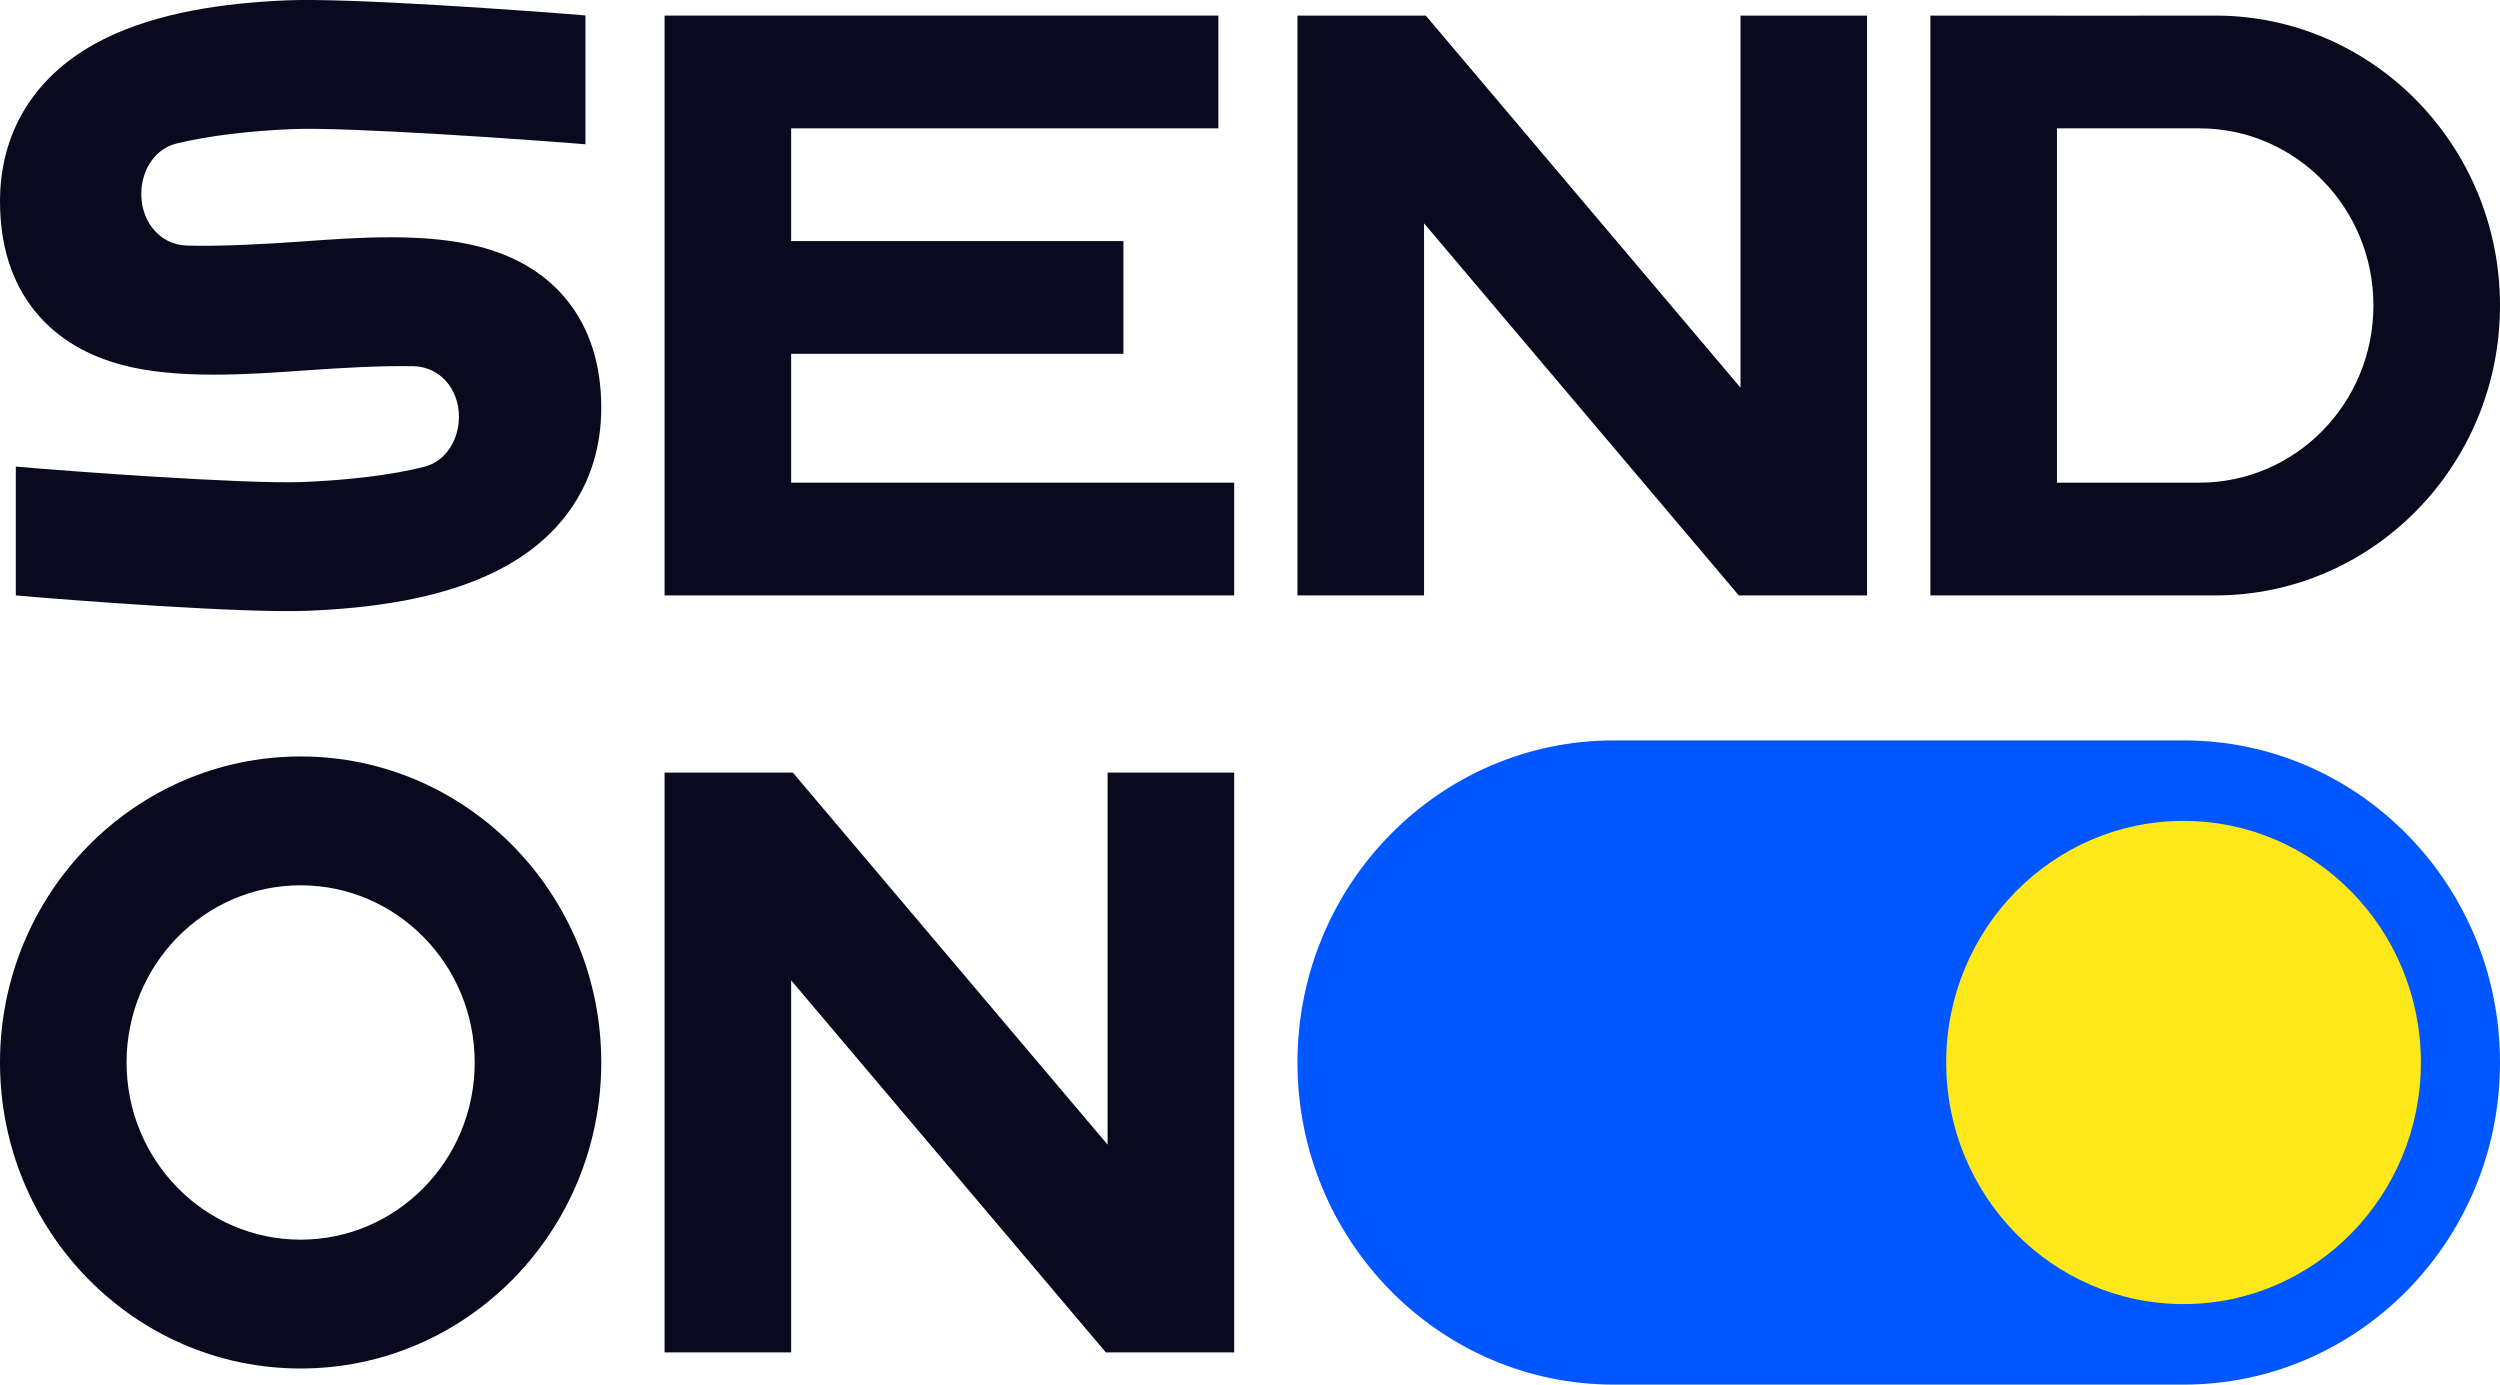
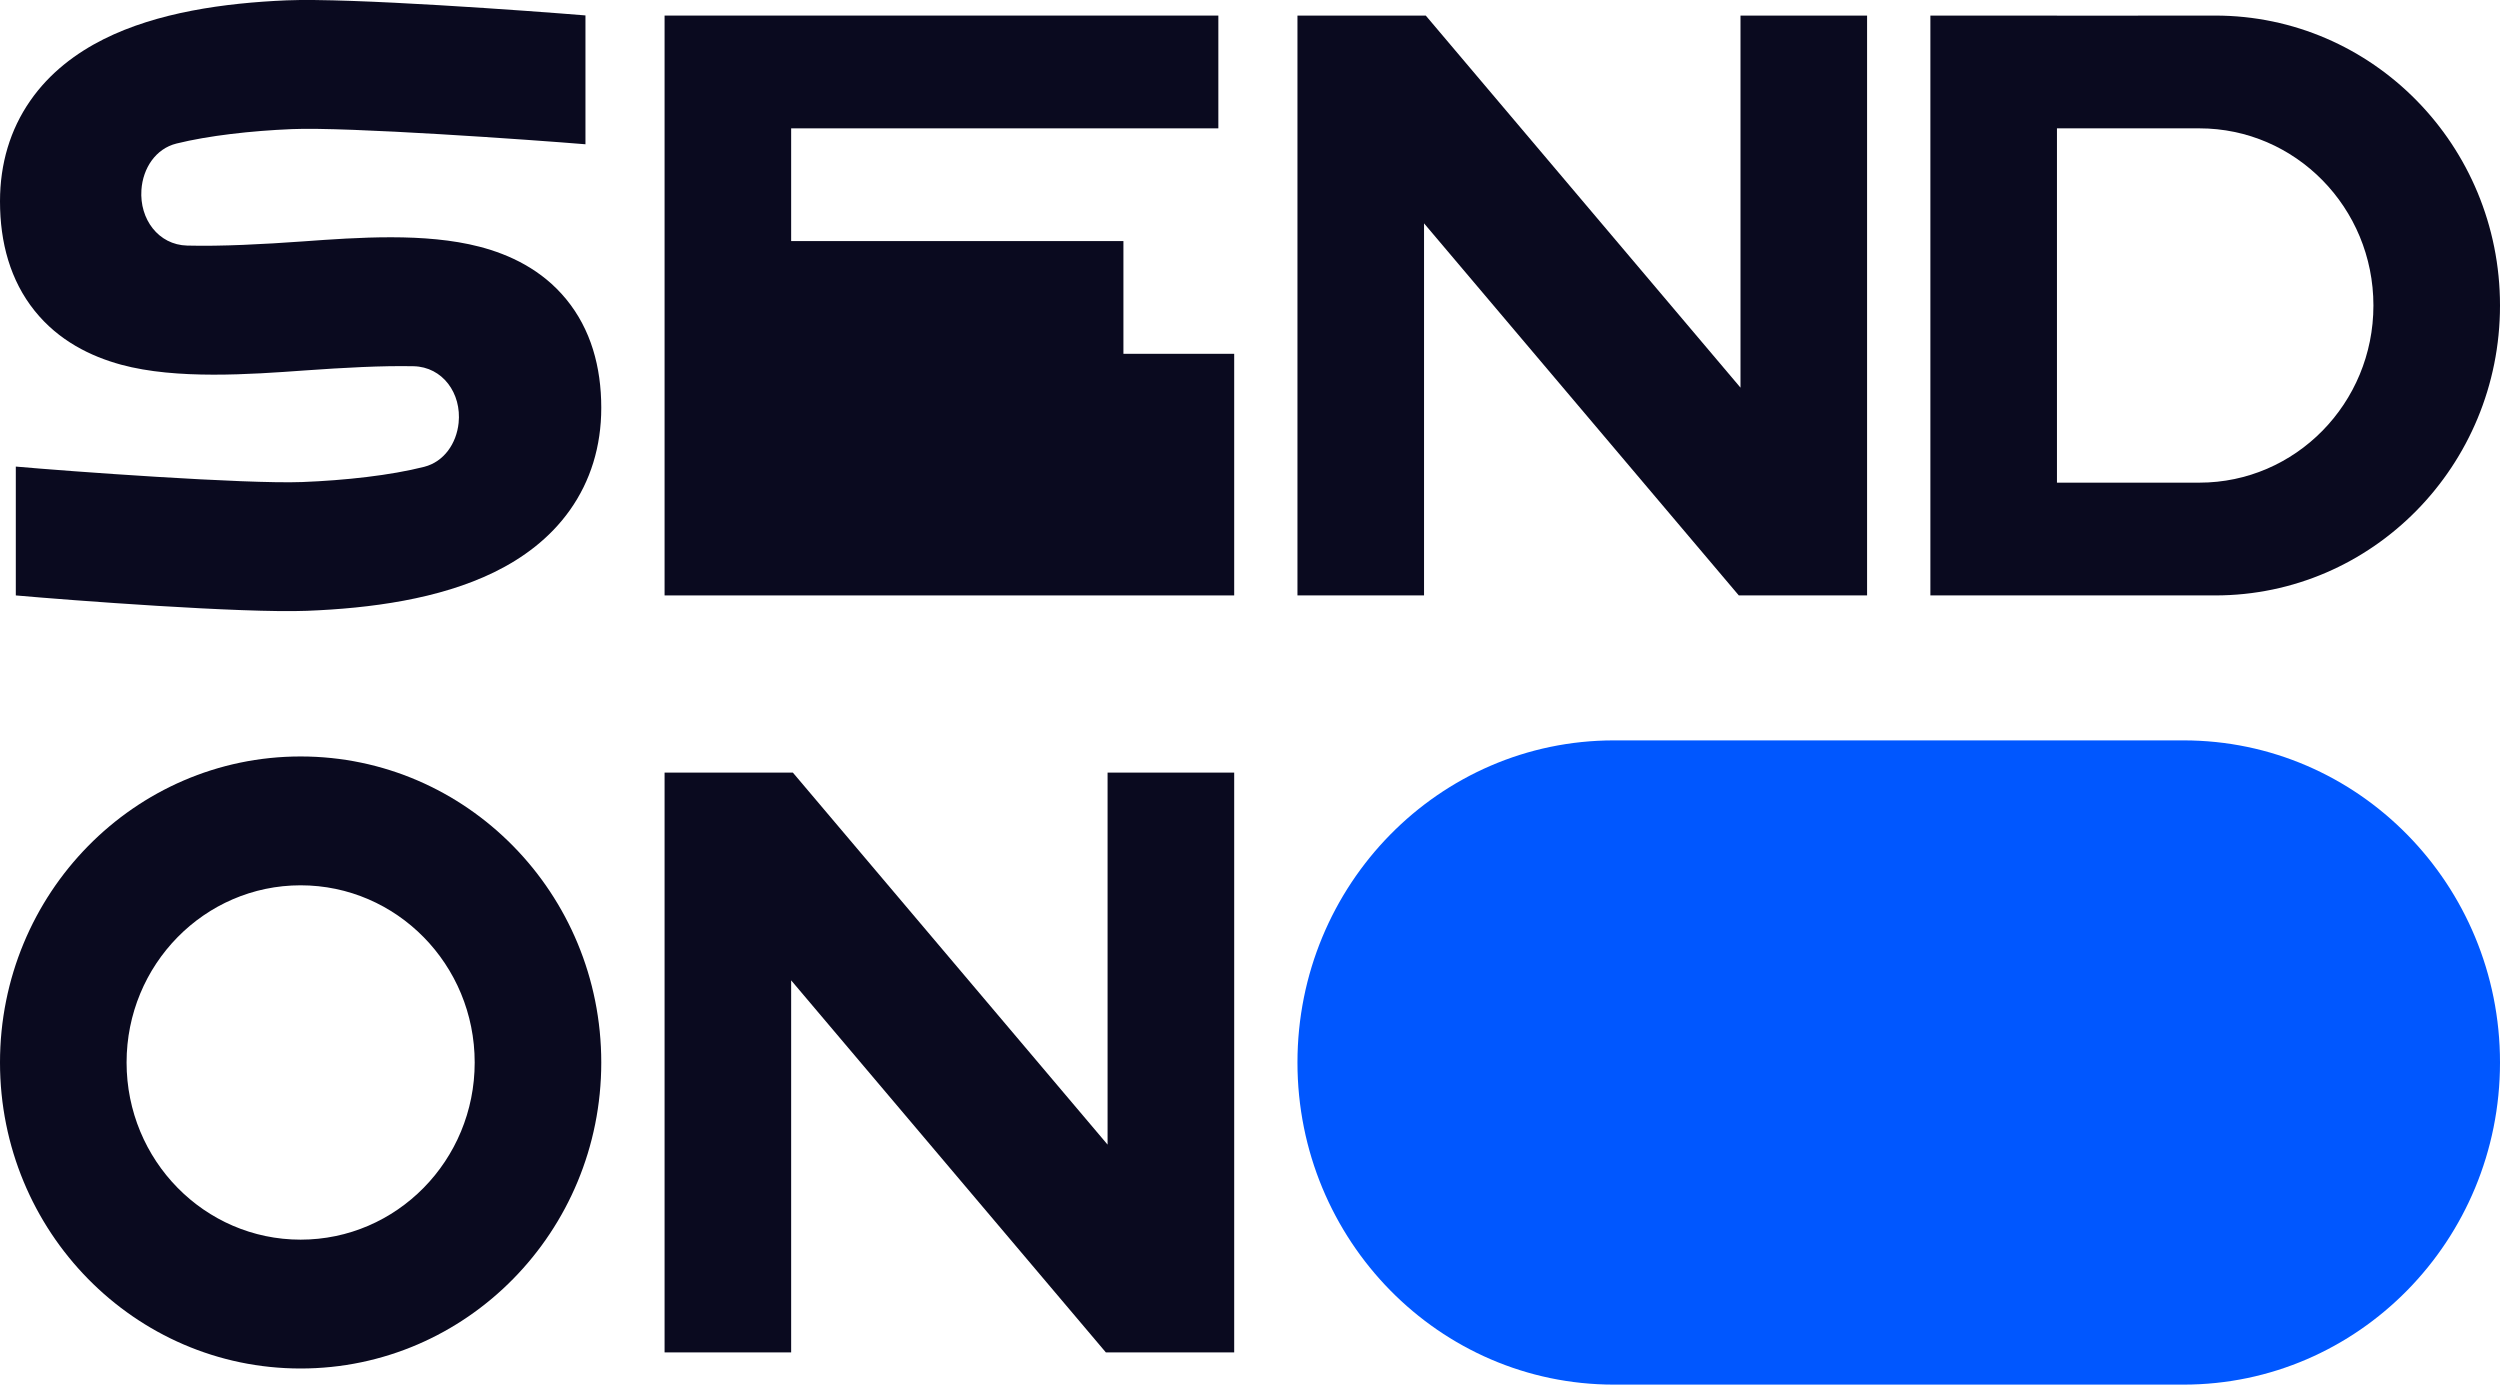
<svg xmlns="http://www.w3.org/2000/svg" width="65" height="36" viewBox="0 0 65 36" fill="none">
  <path fill-rule="evenodd" clip-rule="evenodd" d="M7.816 32.231C10.316 32.231 12.342 30.169 12.342 27.625C12.342 25.081 10.316 23.018 7.816 23.018C5.317 23.018 3.291 25.081 3.291 27.625C3.291 30.169 5.317 32.231 7.816 32.231ZM7.816 35.581C12.133 35.581 15.633 32.019 15.633 27.625C15.633 23.231 12.133 19.668 7.816 19.668C3.5 19.668 0 23.231 0 27.625C0 32.019 3.5 35.581 7.816 35.581Z" fill="#0A0A1F" />
  <path d="M15.222 0.401V3.751C13.852 3.638 9.025 3.295 7.585 3.357C6.533 3.401 5.42 3.526 4.588 3.732C4.048 3.866 3.715 4.372 3.677 4.937C3.625 5.697 4.118 6.366 4.866 6.385C5.751 6.408 6.855 6.35 7.886 6.276C9.298 6.174 11.056 6.047 12.466 6.414C13.252 6.618 14.089 7.01 14.719 7.777C15.362 8.559 15.633 9.538 15.633 10.604C15.633 11.605 15.354 12.507 14.817 13.264C14.293 14.003 13.585 14.517 12.85 14.877C11.417 15.578 9.626 15.817 7.983 15.881C6.302 15.946 1.797 15.605 0.411 15.481V12.131C1.752 12.251 6.385 12.59 7.858 12.533C8.969 12.49 10.156 12.36 11.03 12.137C11.544 12.005 11.868 11.532 11.924 10.996C12.004 10.229 11.51 9.538 10.752 9.522C9.933 9.505 8.932 9.56 7.932 9.631C6.506 9.734 4.585 9.872 3.149 9.482C2.358 9.266 1.525 8.859 0.901 8.081C0.267 7.291 0 6.306 0 5.234C0 4.256 0.265 3.371 0.784 2.623C1.291 1.891 1.978 1.379 2.695 1.019C4.09 0.32 5.837 0.078 7.447 0.009C9.094 -0.061 13.816 0.285 15.222 0.401Z" fill="#0A0A1F" />
  <path d="M32.089 35.162L28.753 35.163L20.57 25.489V35.162H17.279V20.087H20.614L28.797 29.76V20.087H32.089V35.162Z" fill="#0A0A1F" />
-   <path d="M31.677 3.337V0.405H17.279V15.481H32.089V12.549H20.57V9.199H29.209V6.268H20.57V3.337H31.677Z" fill="#0A0A1F" />
+   <path d="M31.677 3.337V0.405H17.279V15.481H32.089V12.549V9.199H29.209V6.268H20.57V3.337H31.677Z" fill="#0A0A1F" />
  <path d="M48.544 15.481L45.209 15.481L37.025 5.807V15.481H33.734V0.405H37.07L45.253 10.079V0.405H48.544V15.481Z" fill="#0A0A1F" />
  <path fill-rule="evenodd" clip-rule="evenodd" d="M50.19 0.405H53.481L53.481 0.408L57.595 0.405C61.685 0.405 65 3.78 65 7.943C65 12.106 61.685 15.481 57.595 15.481H50.19V0.405ZM53.481 3.337H57.184C59.683 3.337 61.709 5.399 61.709 7.943C61.709 10.487 59.683 12.549 57.184 12.549H53.481L53.481 3.337Z" fill="#0A0A1F" />
  <path d="M33.734 27.625C33.734 22.999 37.418 19.25 41.962 19.25H56.772C61.316 19.25 65 22.999 65 27.625C65 32.25 61.316 36 56.772 36H41.962C37.418 36 33.734 32.25 33.734 27.625Z" fill="#0057FF" />
-   <path d="M62.943 27.625C62.943 31.094 60.18 33.906 56.772 33.906C53.364 33.906 50.601 31.094 50.601 27.625C50.601 24.156 53.364 21.343 56.772 21.343C60.18 21.343 62.943 24.156 62.943 27.625Z" fill="#FFE81A" />
</svg>